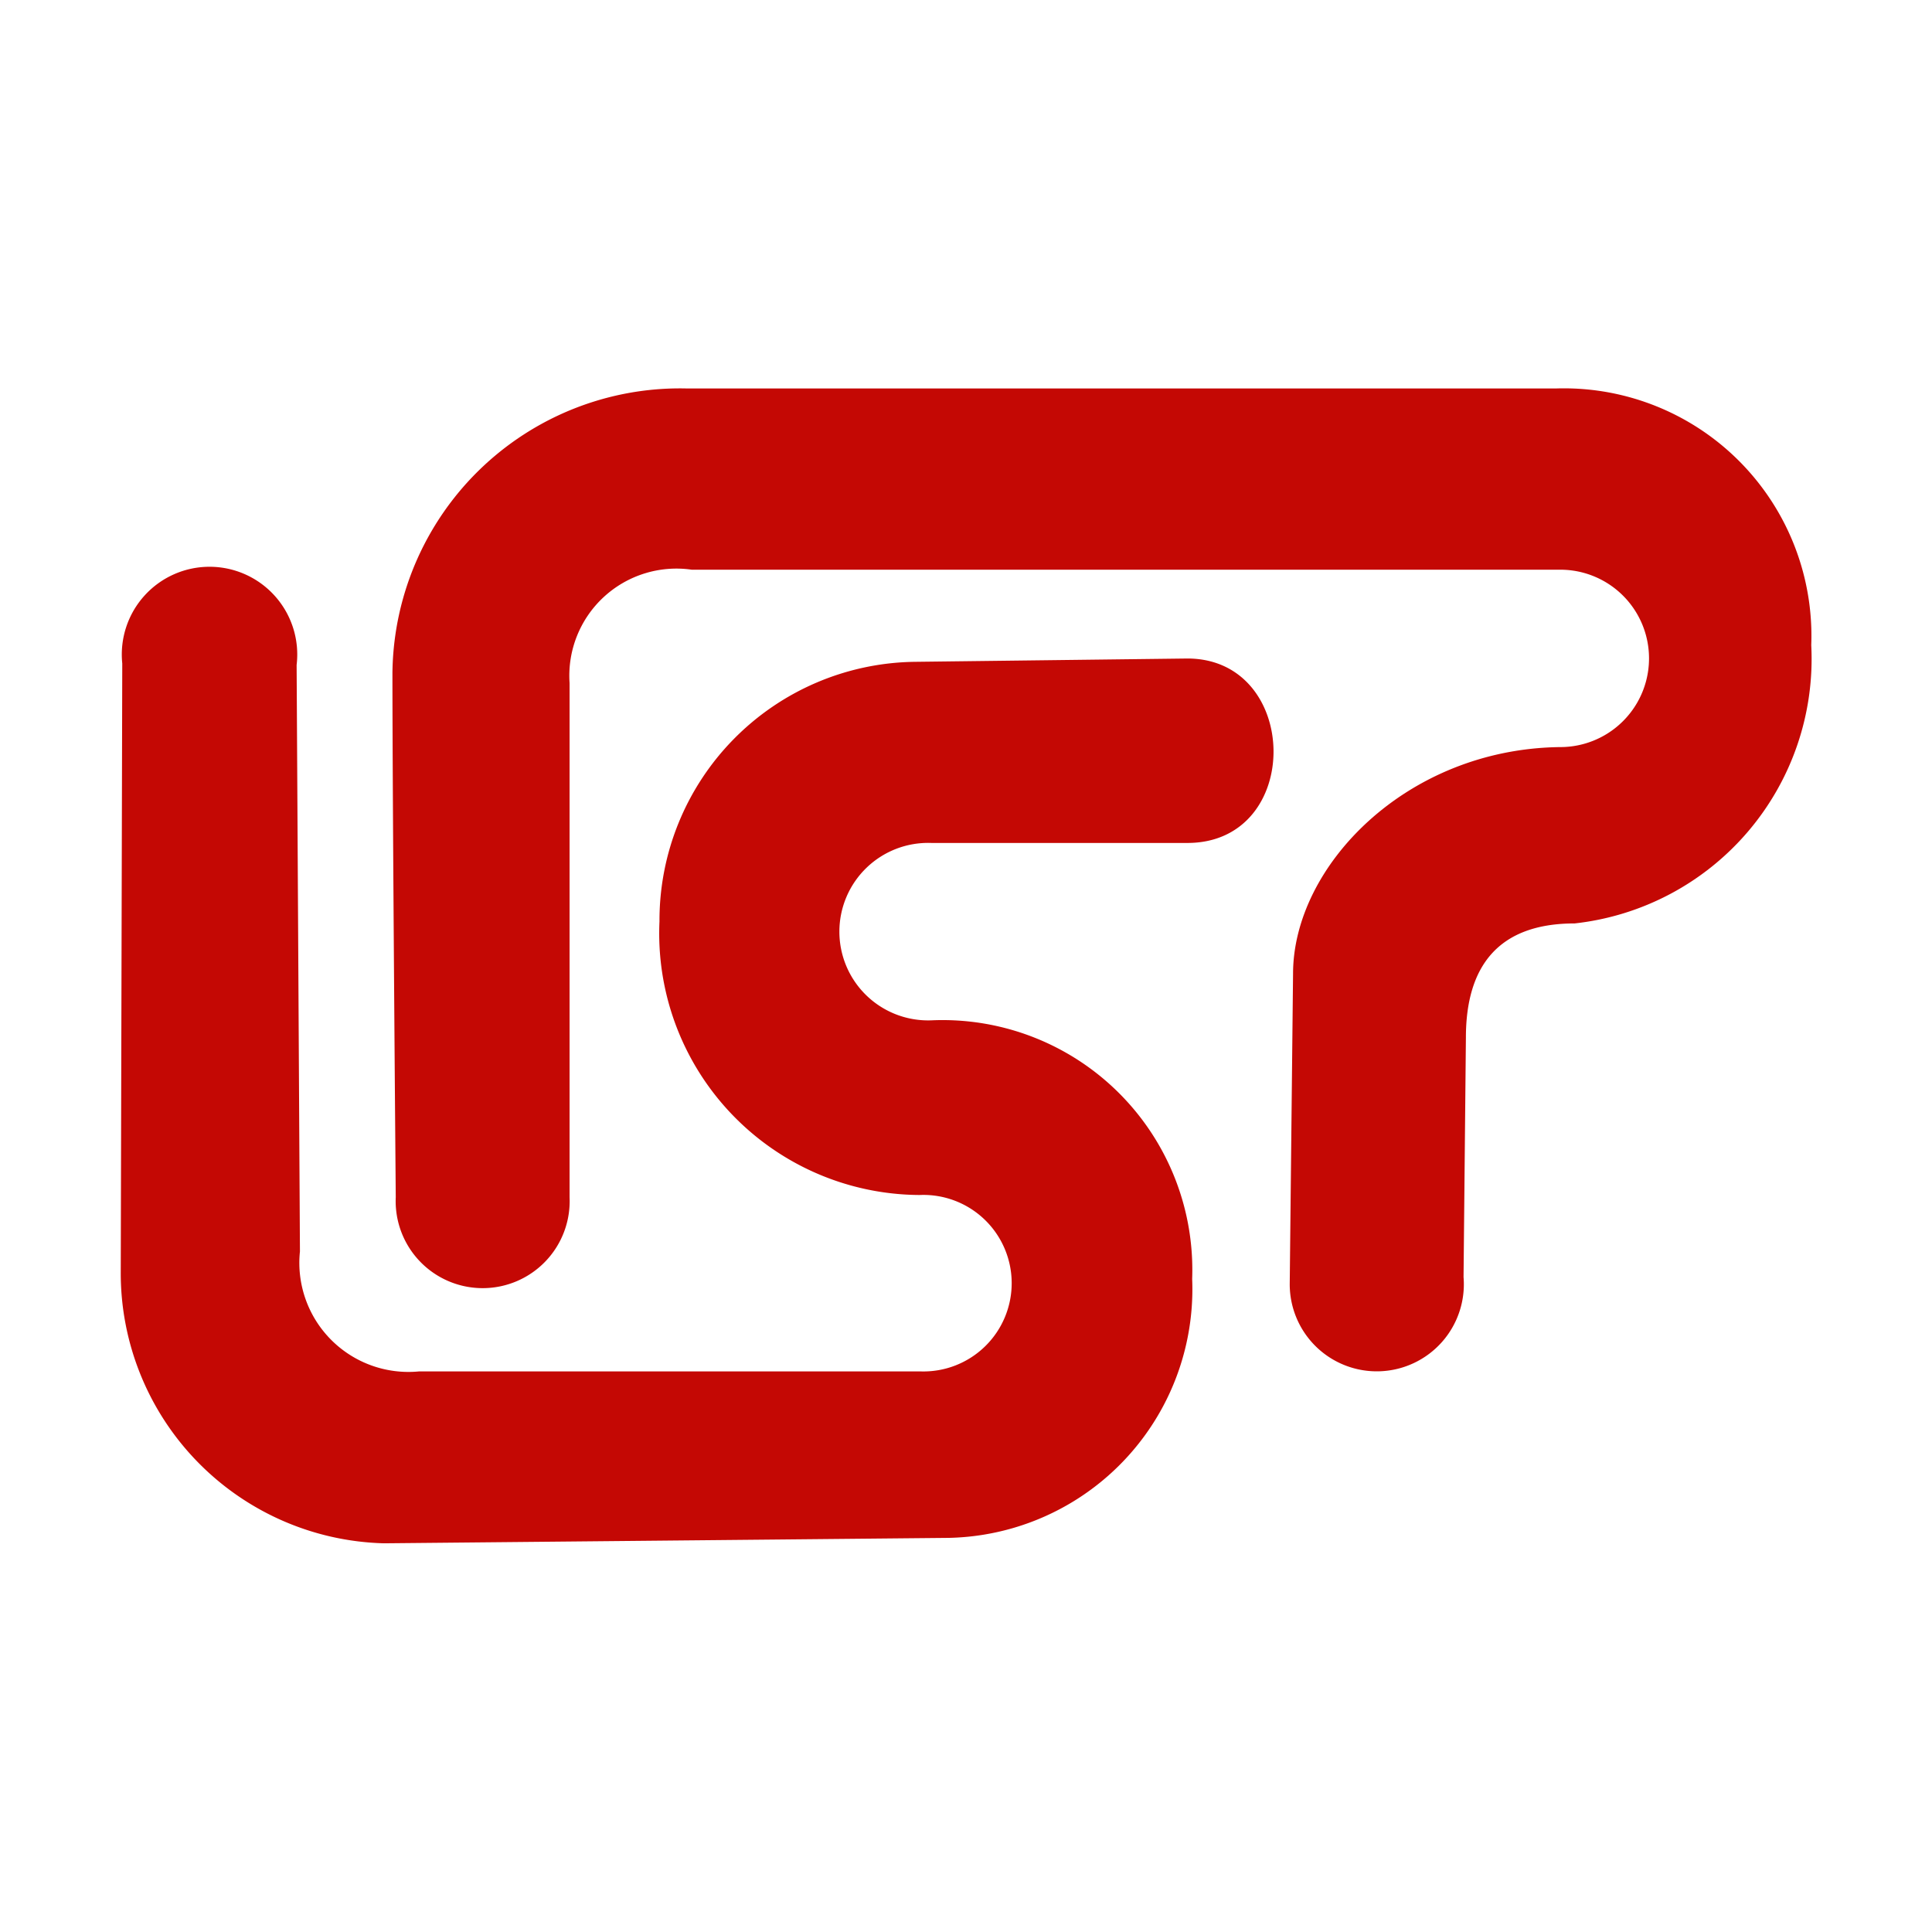
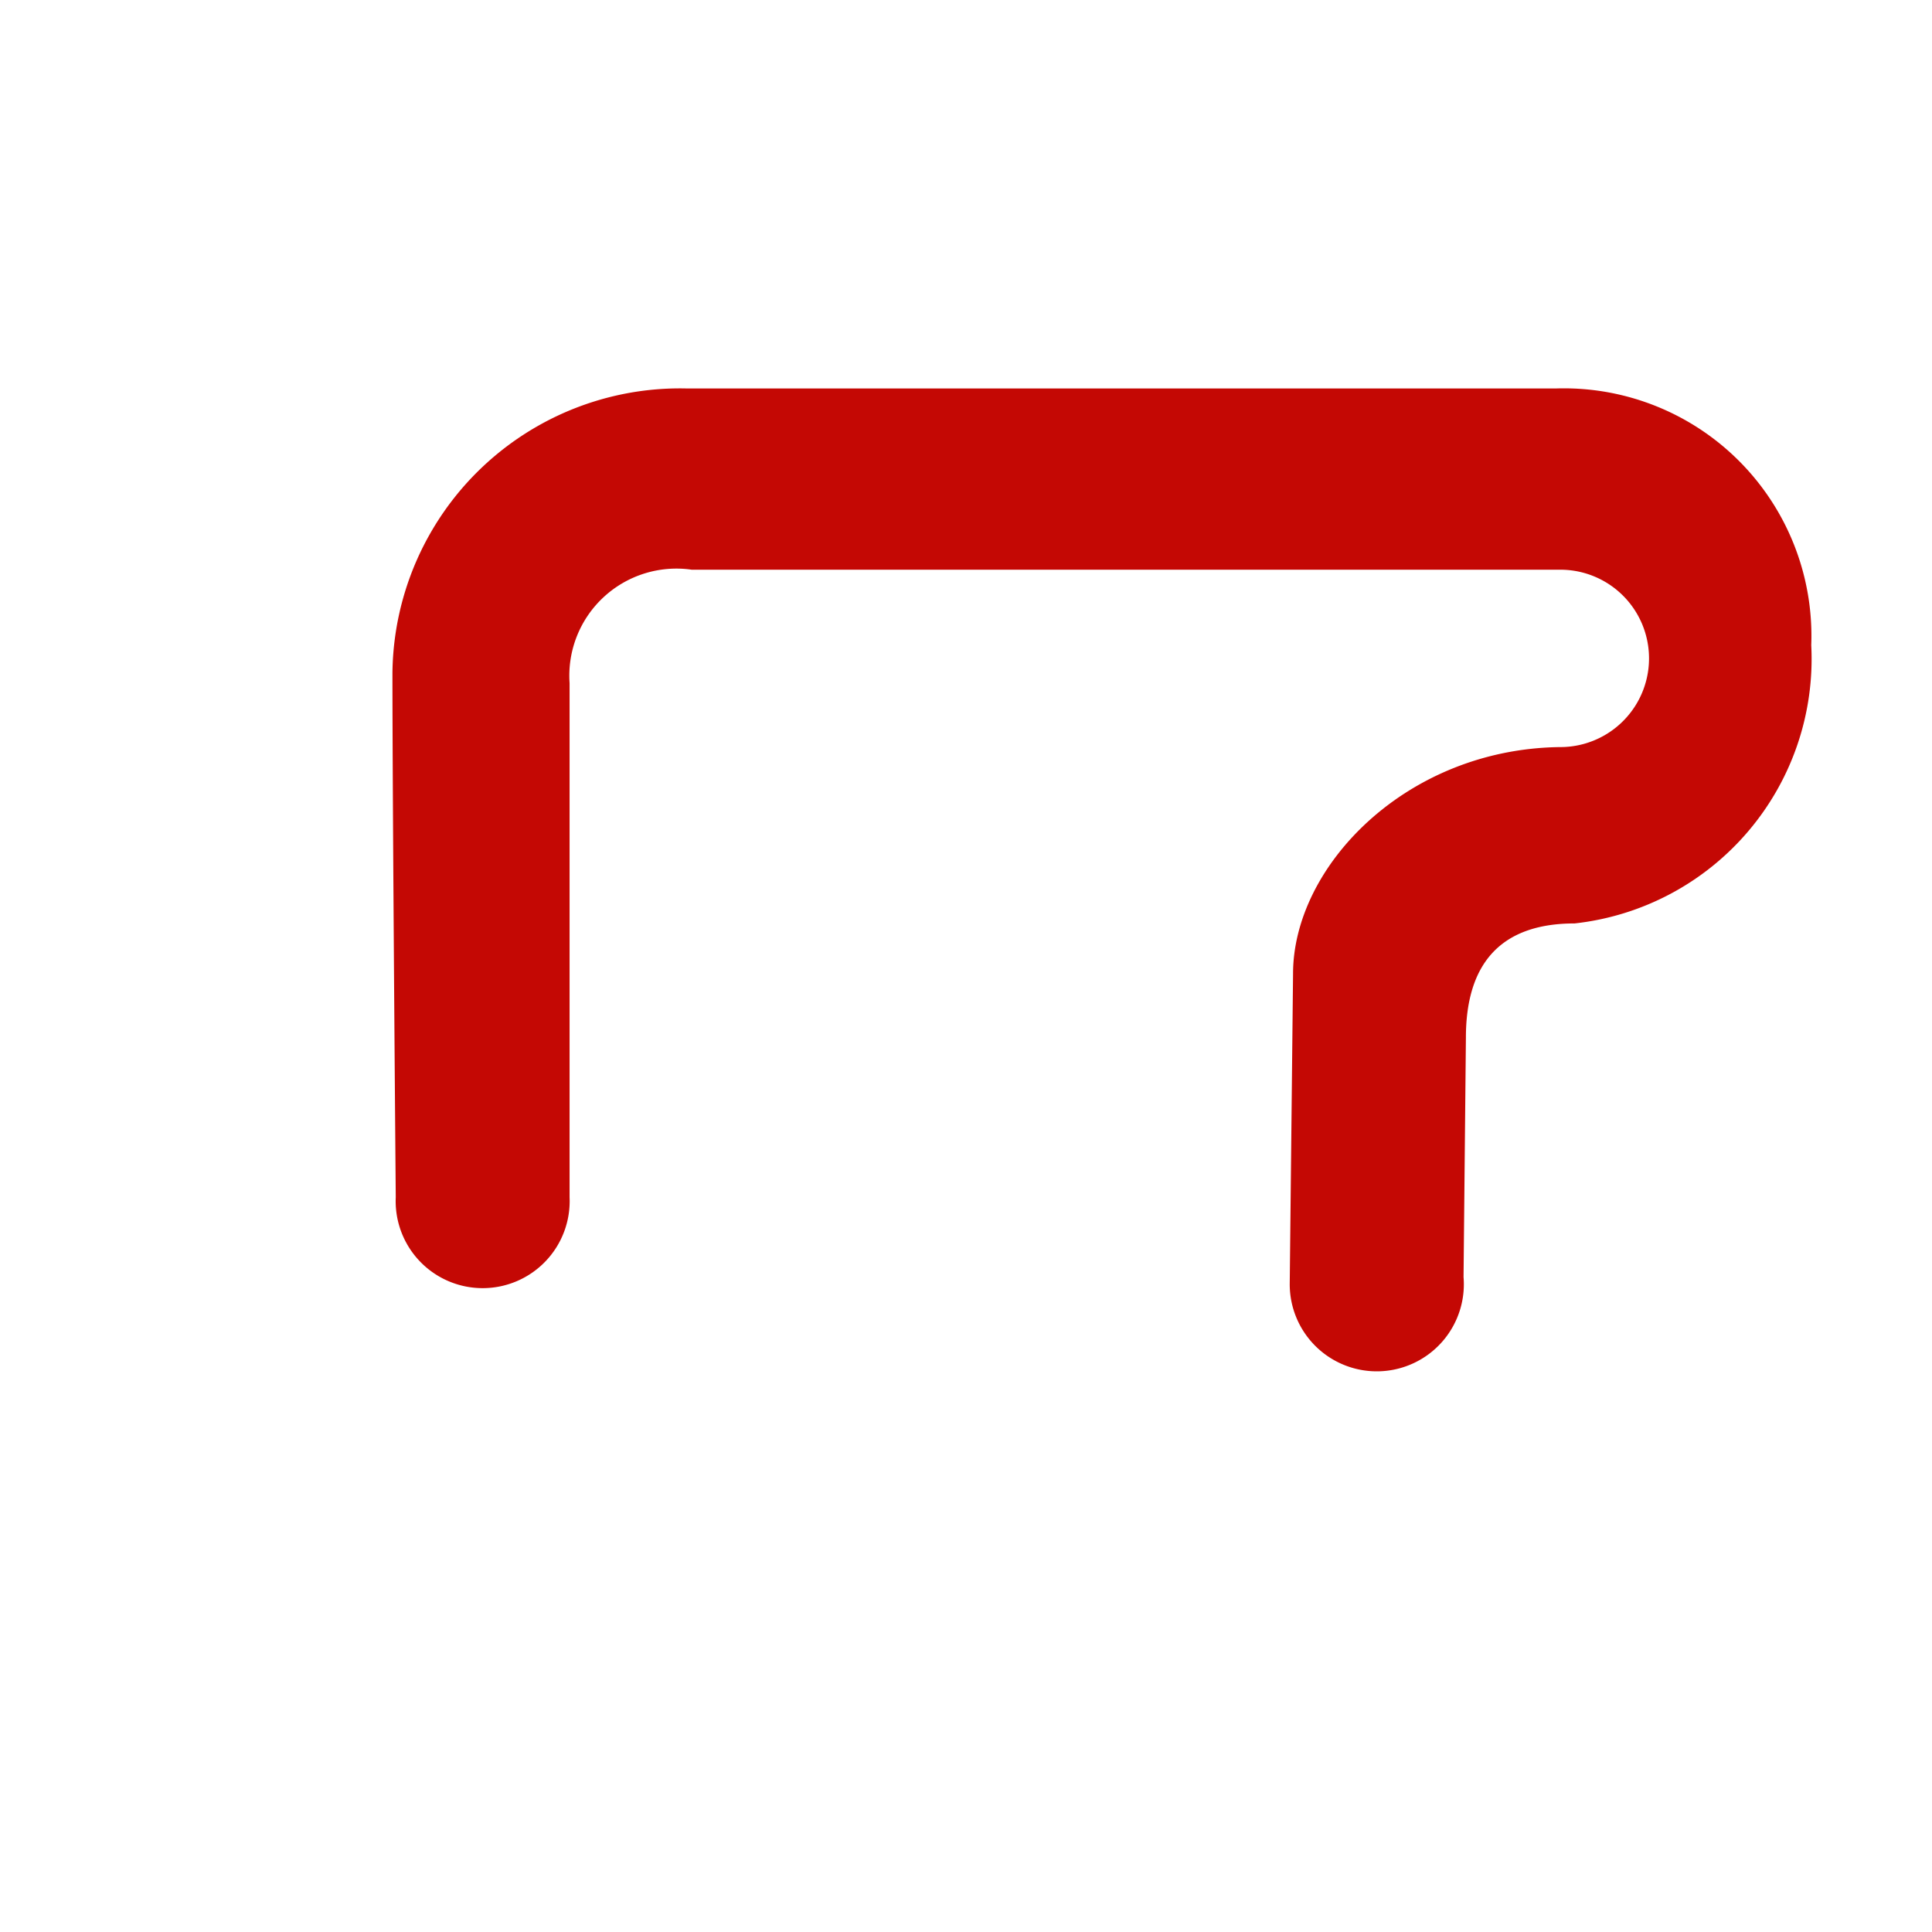
<svg xmlns="http://www.w3.org/2000/svg" width="800px" height="800px" viewBox="0 0 32 32">
  <title>file_type_lisp</title>
  <path d="M24.241,21.152a1.442,1.442,0,1,1-2.879.11l.055-5.133c0-1.783,1.877-3.727,4.427-3.755a1.469,1.469,0,0,0,0-2.938H11.457a1.774,1.774,0,0,0-2.023,1.878v8.515a1.441,1.441,0,1,1-2.879,0S6.5,13.34,6.5,11.149a4.763,4.763,0,0,1,4.869-4.715H25.778A4.1,4.1,0,0,1,30,10.686a4.408,4.408,0,0,1-3.92,4.609c-1.264,0-1.8.71-1.8,1.891Z" style="fill:#c40804" />
-   <path d="M2.025,10.989,2,21.062a4.476,4.476,0,0,0,4.361,4.5l9.357-.09a4.12,4.12,0,0,0,4.028-4.289A4.137,4.137,0,0,0,15.427,16.9a1.47,1.47,0,1,1,0-2.938h4.239c1.928,0,1.879-3.055,0-3.055l-4.522.055a4.285,4.285,0,0,0-4.221,4.3,4.334,4.334,0,0,0,4.309,4.531,1.462,1.462,0,1,1,.019,2.922H6.94a1.807,1.807,0,0,1-1.972-1.987l-.055-9.714A1.453,1.453,0,1,0,2.025,10.989Z" style="fill:#c40804" />
</svg>